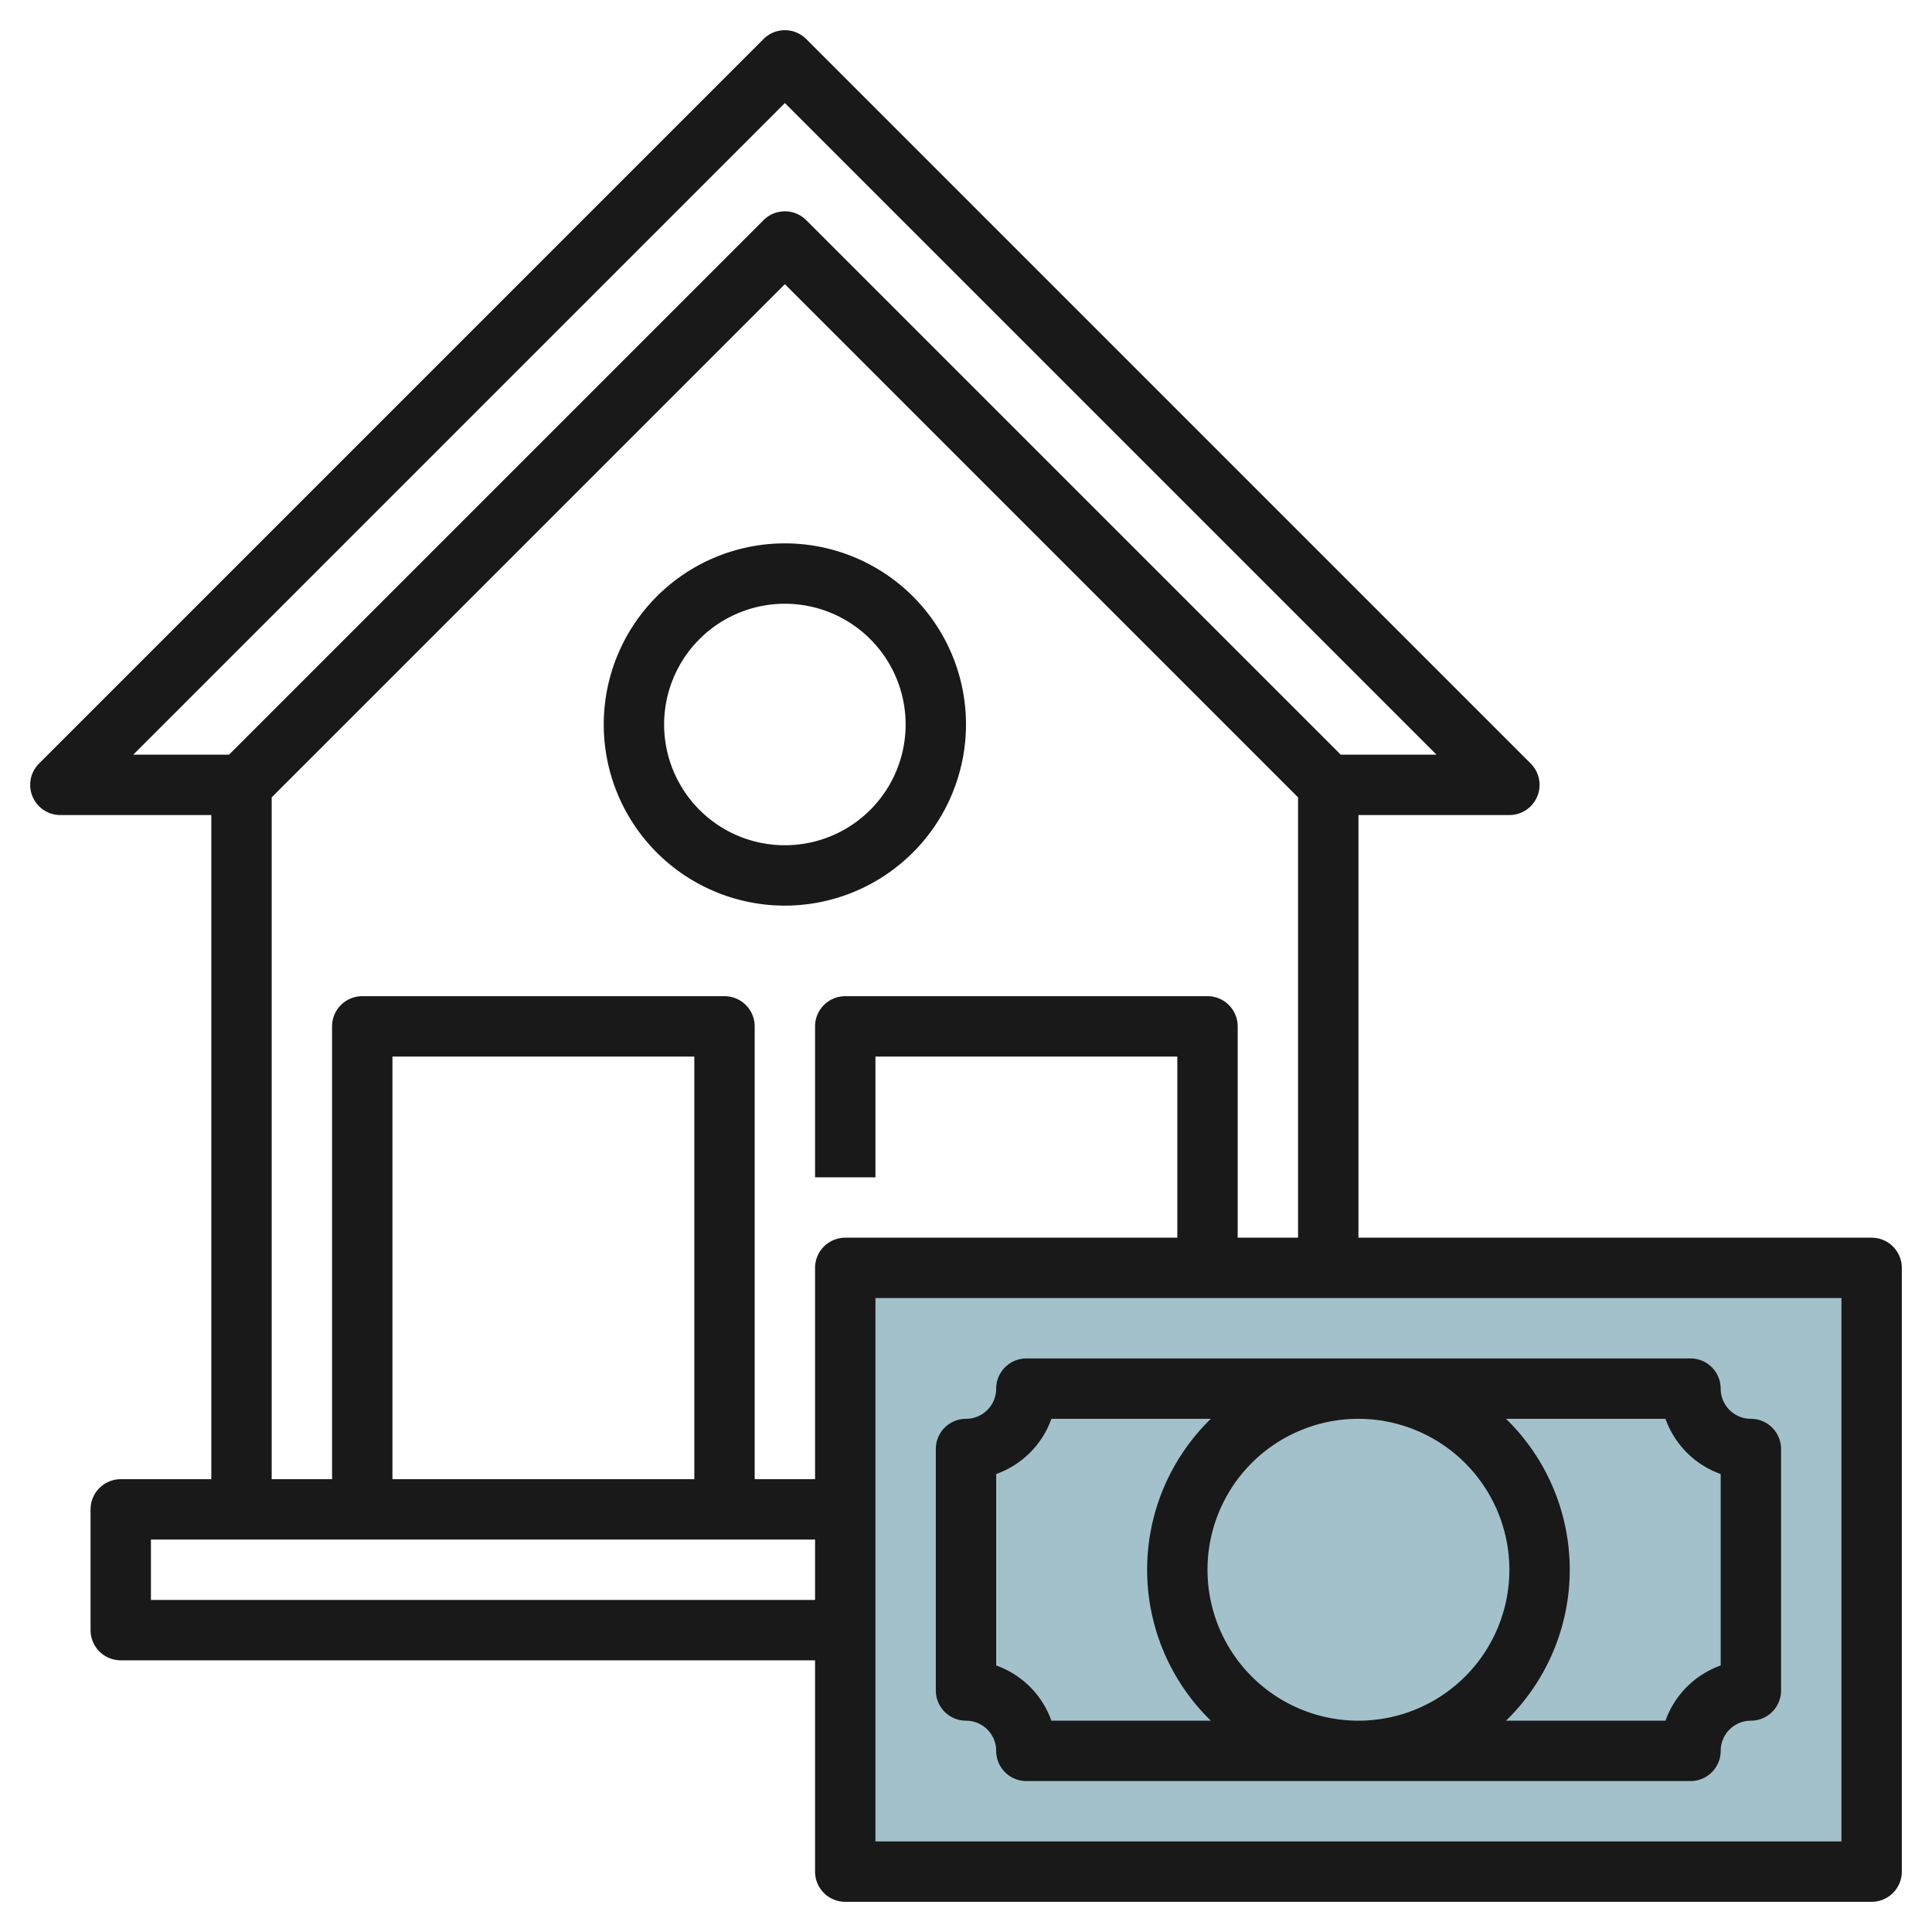
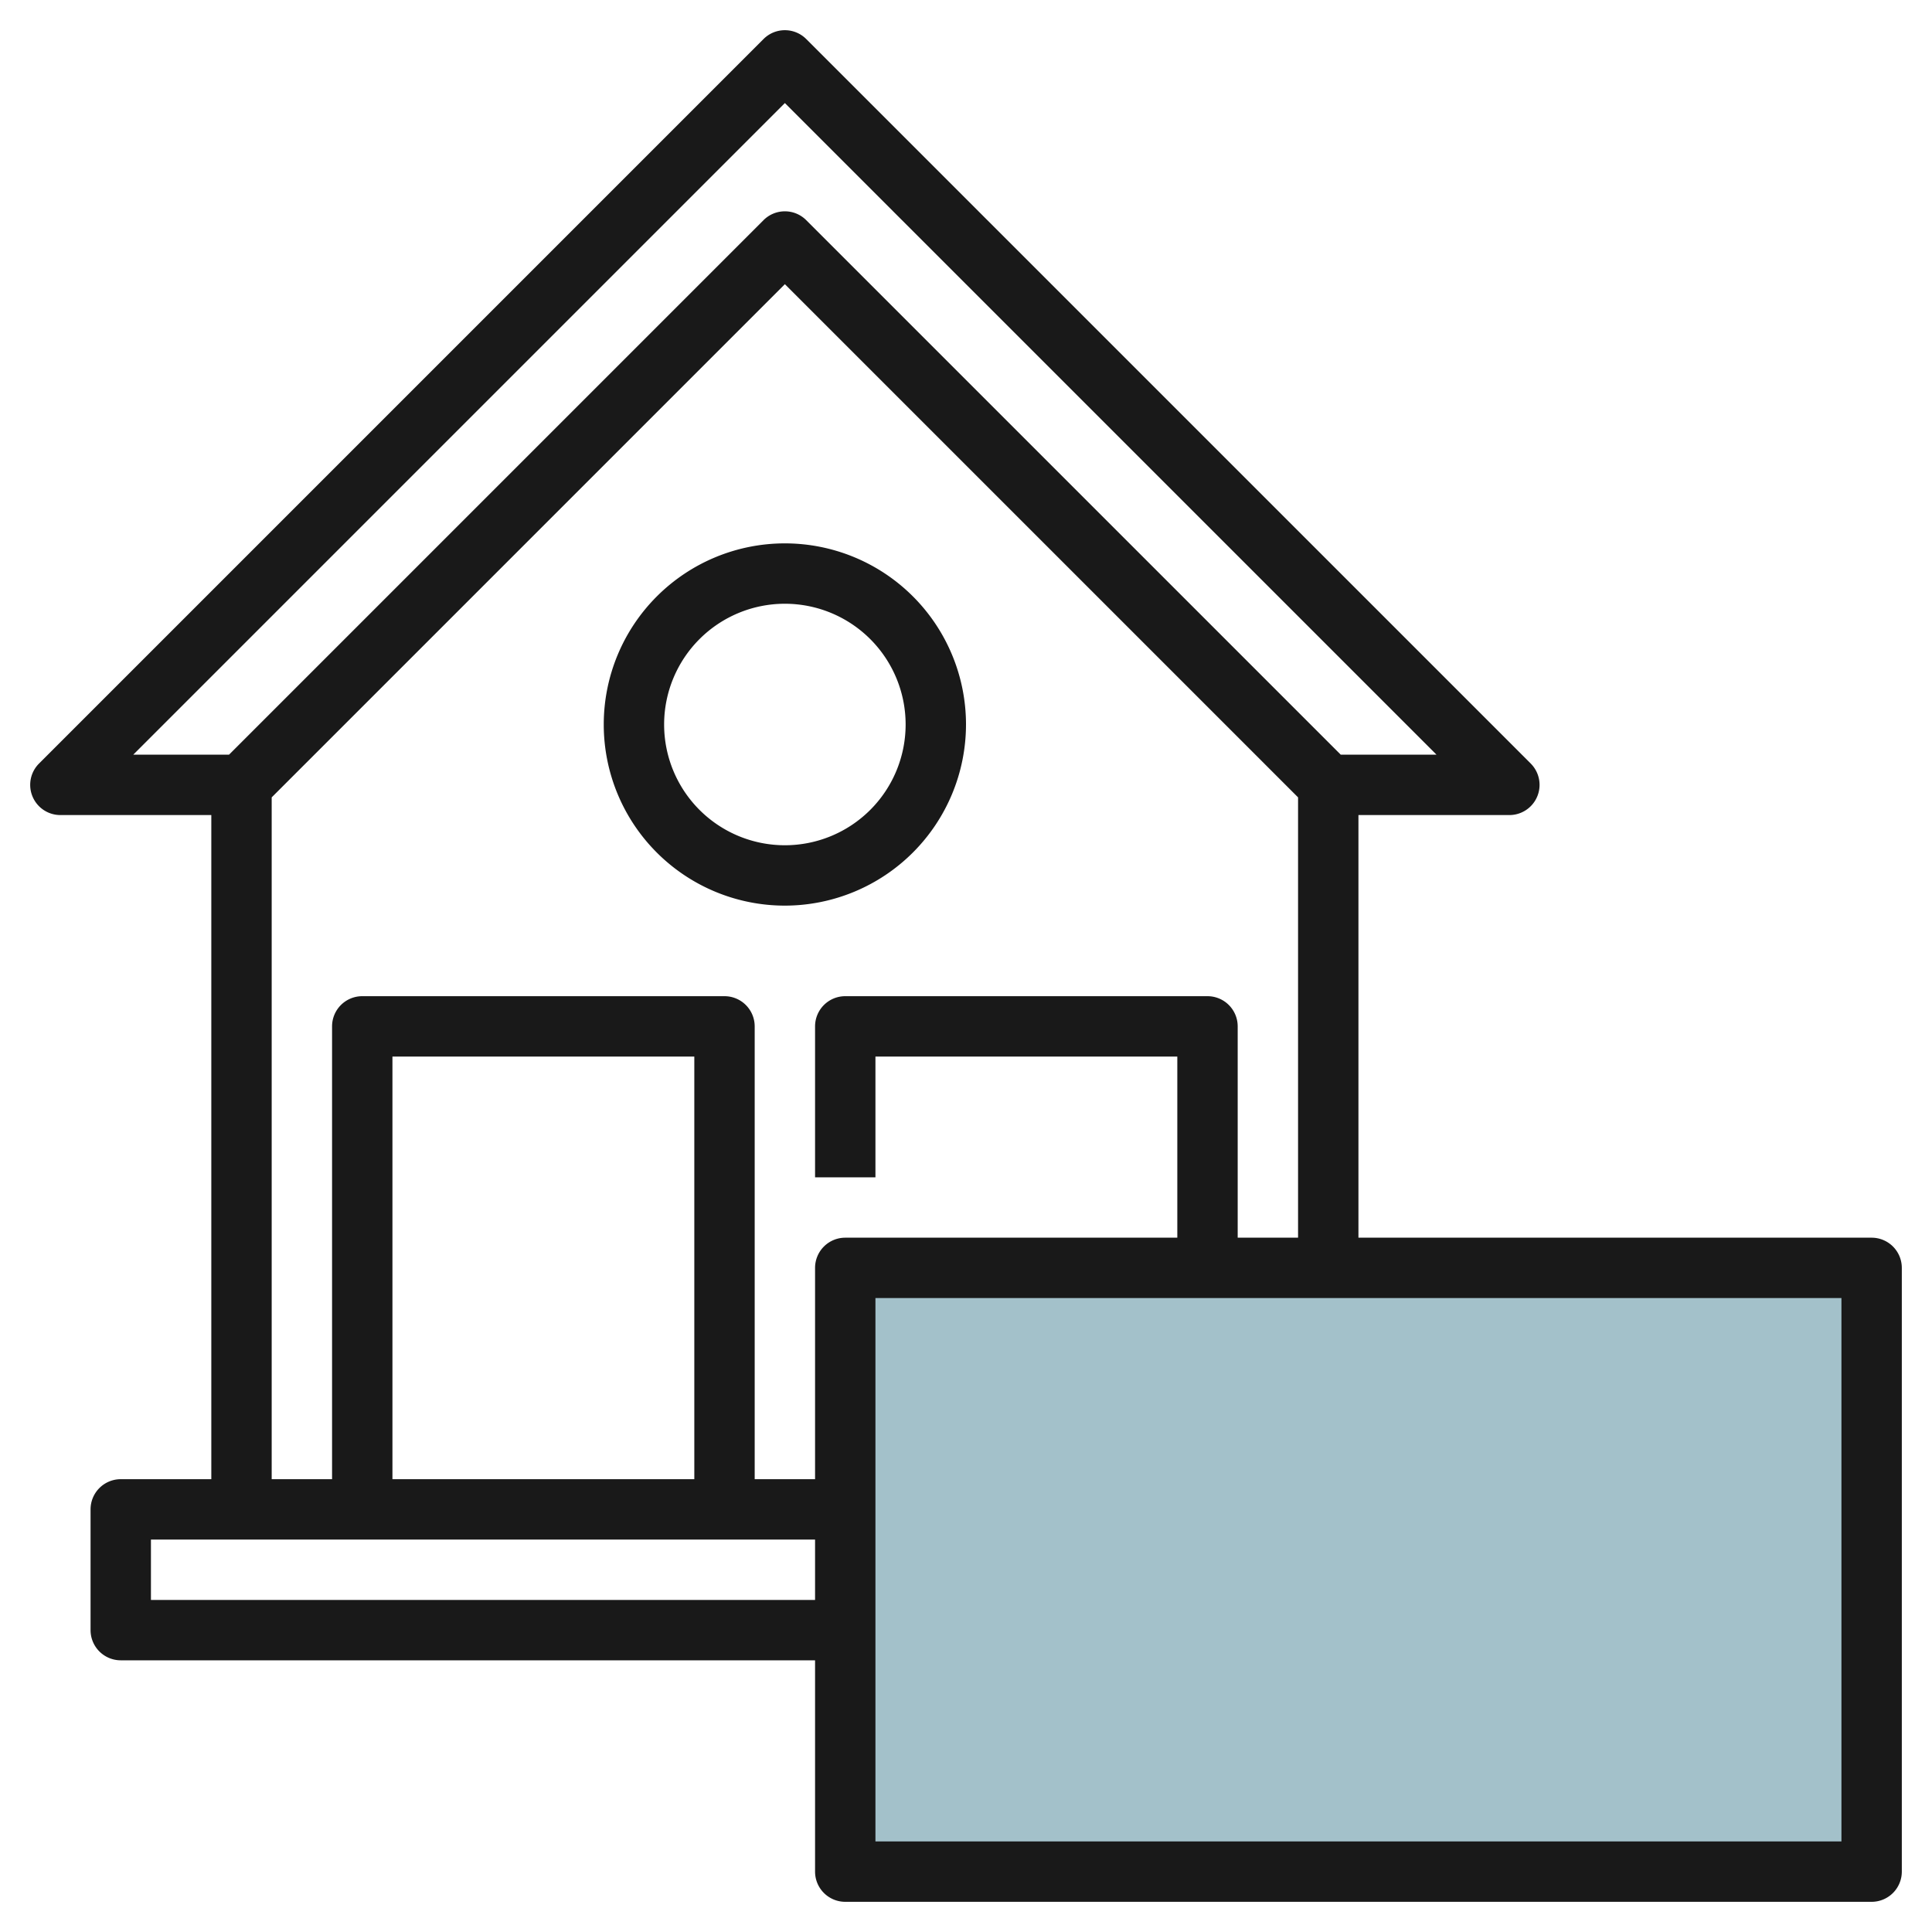
<svg xmlns="http://www.w3.org/2000/svg" id="Layer_3" height="512" viewBox="0 0 64 64" width="512" data-name="Layer 3">
  <path d="m28 42h34v20h-34z" fill="#a3c1ca" />
  <g fill="#191919">
    <path d="m62 41h-17v-14h5a1 1 0 0 0 .707-1.707l-24-24a1 1 0 0 0 -1.414 0l-24 24a1 1 0 0 0 .707 1.707h5v22h-3a1 1 0 0 0 -1 1v4a1 1 0 0 0 1 1h23v7a1 1 0 0 0 1 1h34a1 1 0 0 0 1-1v-20a1 1 0 0 0 -1-1zm-36-37.586 21.586 21.586h-3.172l-17.707-17.707a1 1 0 0 0 -1.414 0l-17.707 17.707h-3.172zm-21 49.586v-2h22v2zm18-4h-10v-14h10zm4-7v7h-2v-15a1 1 0 0 0 -1-1h-12a1 1 0 0 0 -1 1v15h-2v-22.586l17-17 17 17v14.586h-2v-7a1 1 0 0 0 -1-1h-12a1 1 0 0 0 -1 1v5h2v-4h10v6h-11a1 1 0 0 0 -1 1zm34 19h-32v-18h32z" />
    <path d="m32 24a6 6 0 1 0 -6 6 6.006 6.006 0 0 0 6-6zm-6 4a4 4 0 1 1 4-4 4 4 0 0 1 -4 4z" />
-     <path d="m34 45a1 1 0 0 0 -1 1 1 1 0 0 1 -1 1 1 1 0 0 0 -1 1v8a1 1 0 0 0 1 1 1 1 0 0 1 1 1 1 1 0 0 0 1 1h22a1 1 0 0 0 1-1 1 1 0 0 1 1-1 1 1 0 0 0 1-1v-8a1 1 0 0 0 -1-1 1 1 0 0 1 -1-1 1 1 0 0 0 -1-1zm16 7a5 5 0 1 1 -5-5 5.006 5.006 0 0 1 5 5zm-15.171 5a3.016 3.016 0 0 0 -1.829-1.829v-6.342a3.016 3.016 0 0 0 1.829-1.829h5.282a6.977 6.977 0 0 0 0 10zm20.342-10a3.016 3.016 0 0 0 1.829 1.829v6.342a3.016 3.016 0 0 0 -1.829 1.829h-5.282a6.977 6.977 0 0 0 0-10z" />
  </g>
</svg>